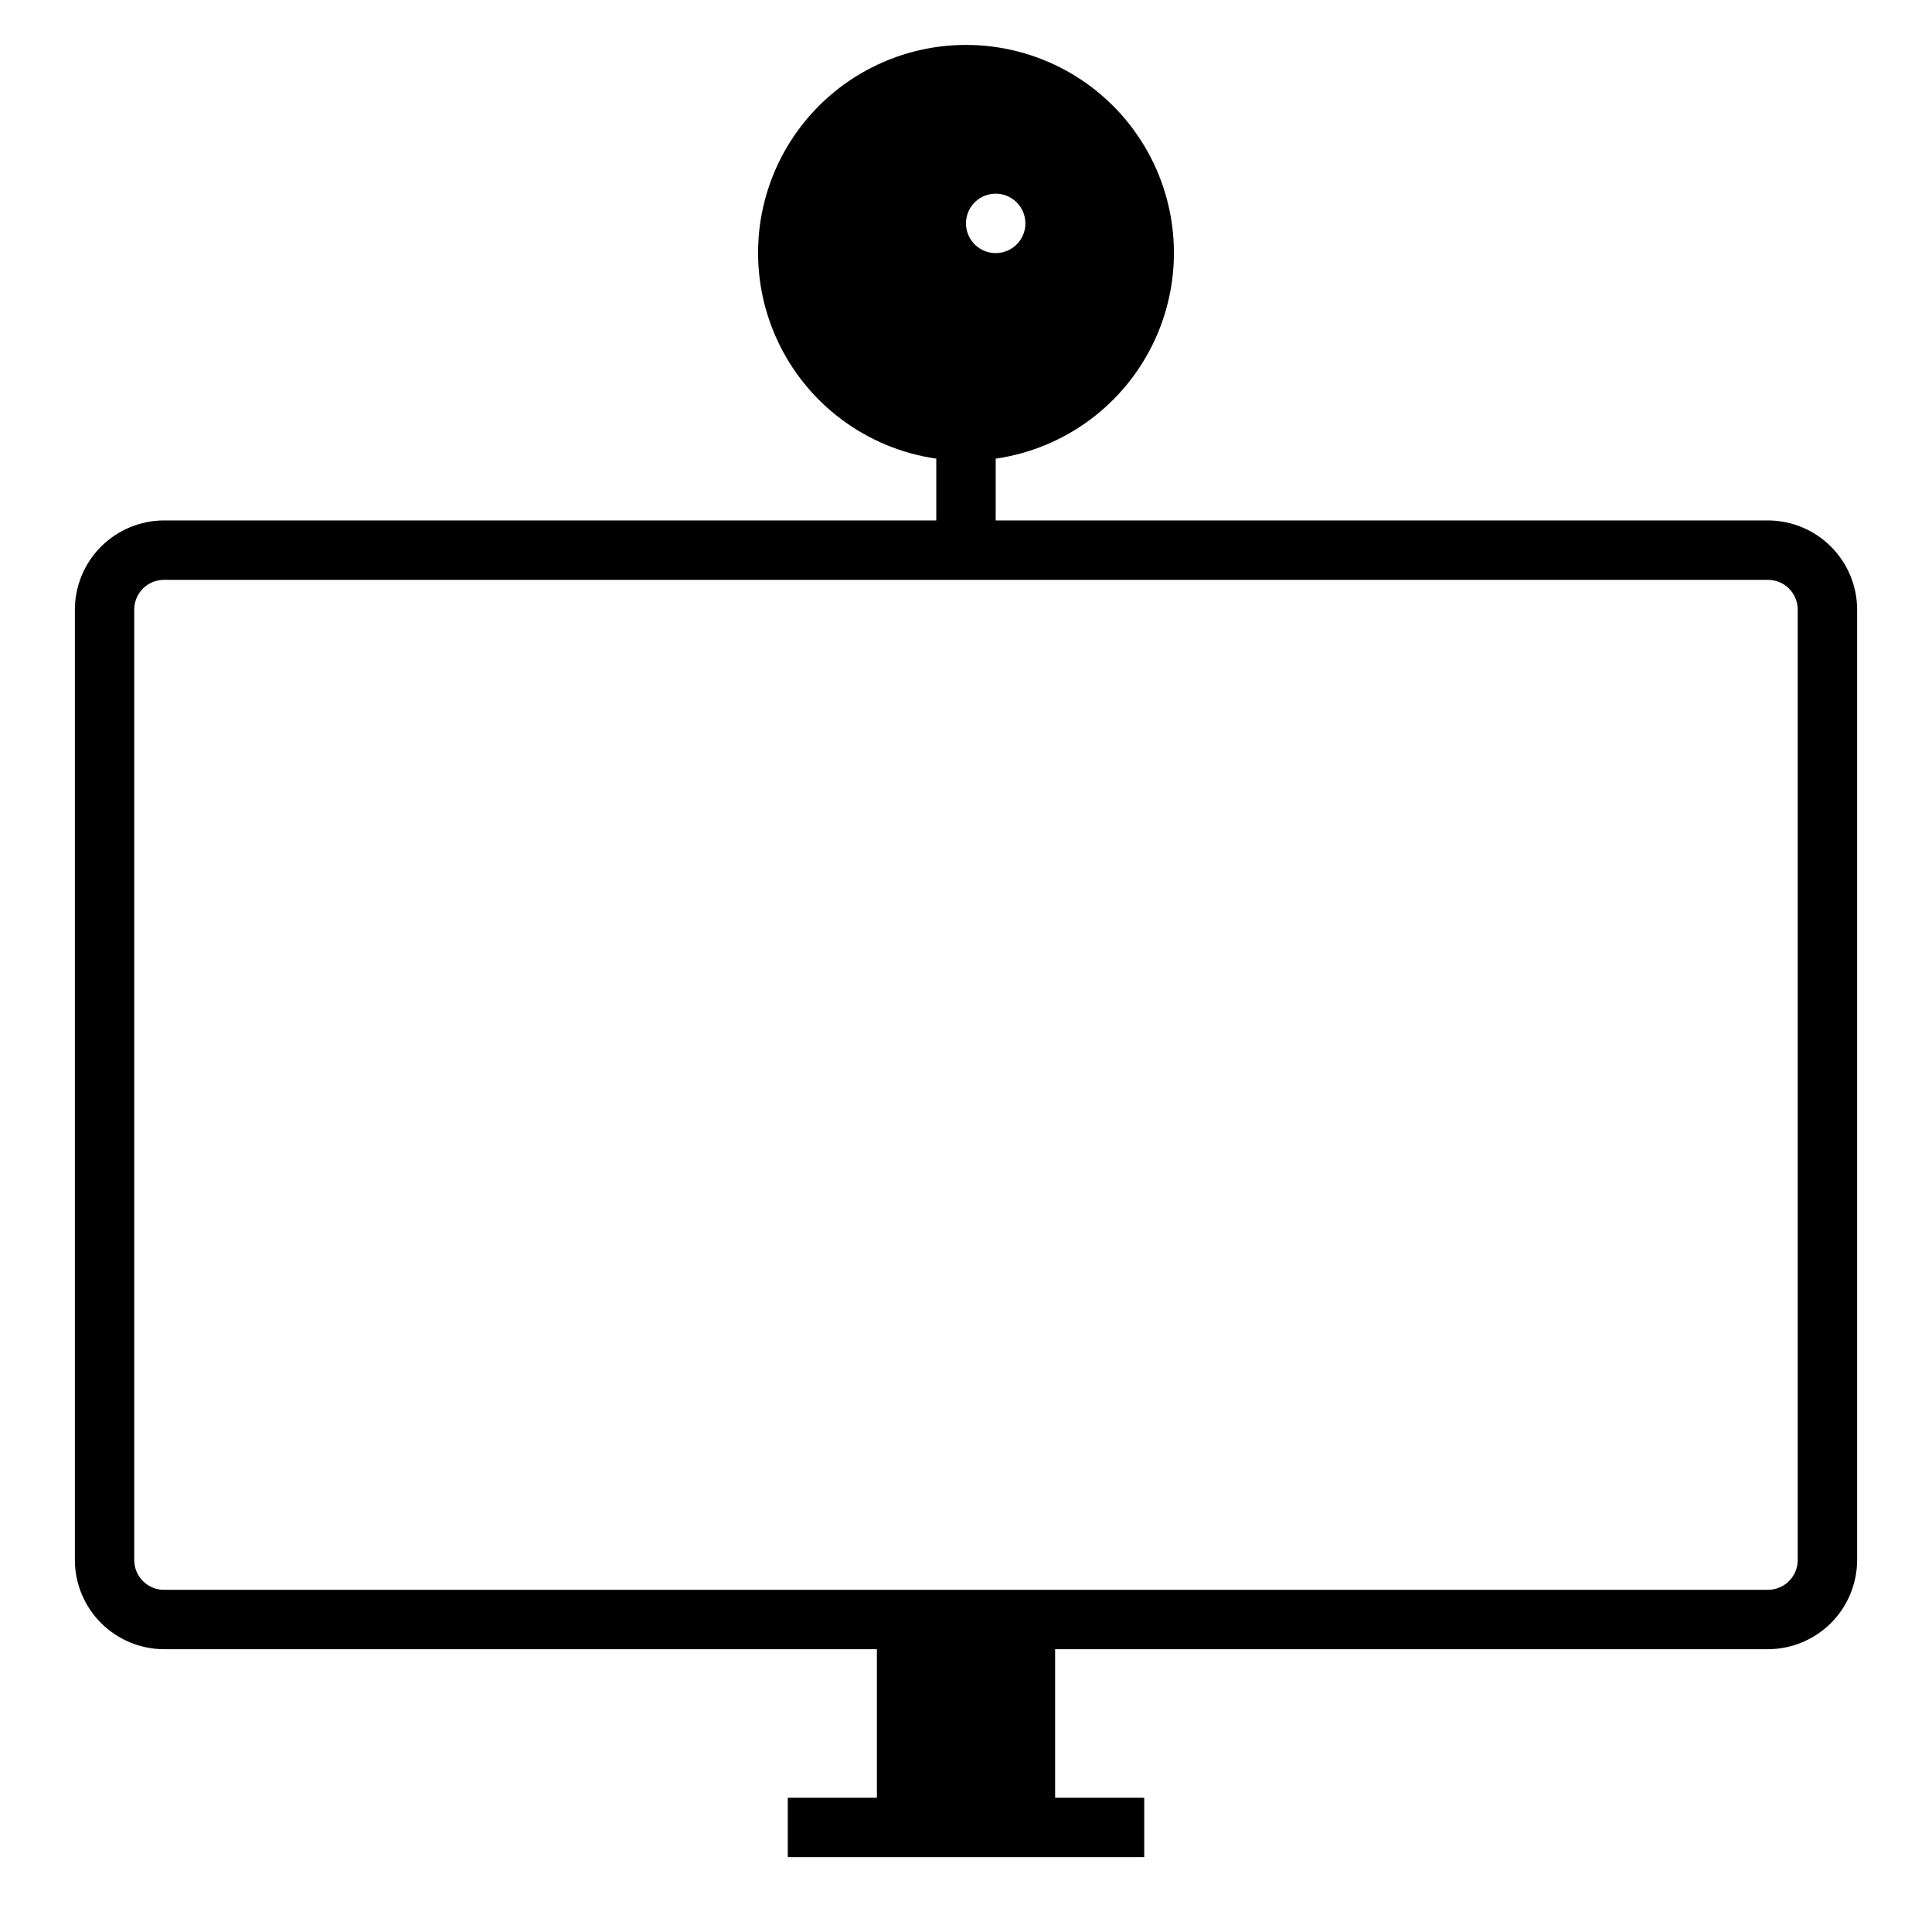
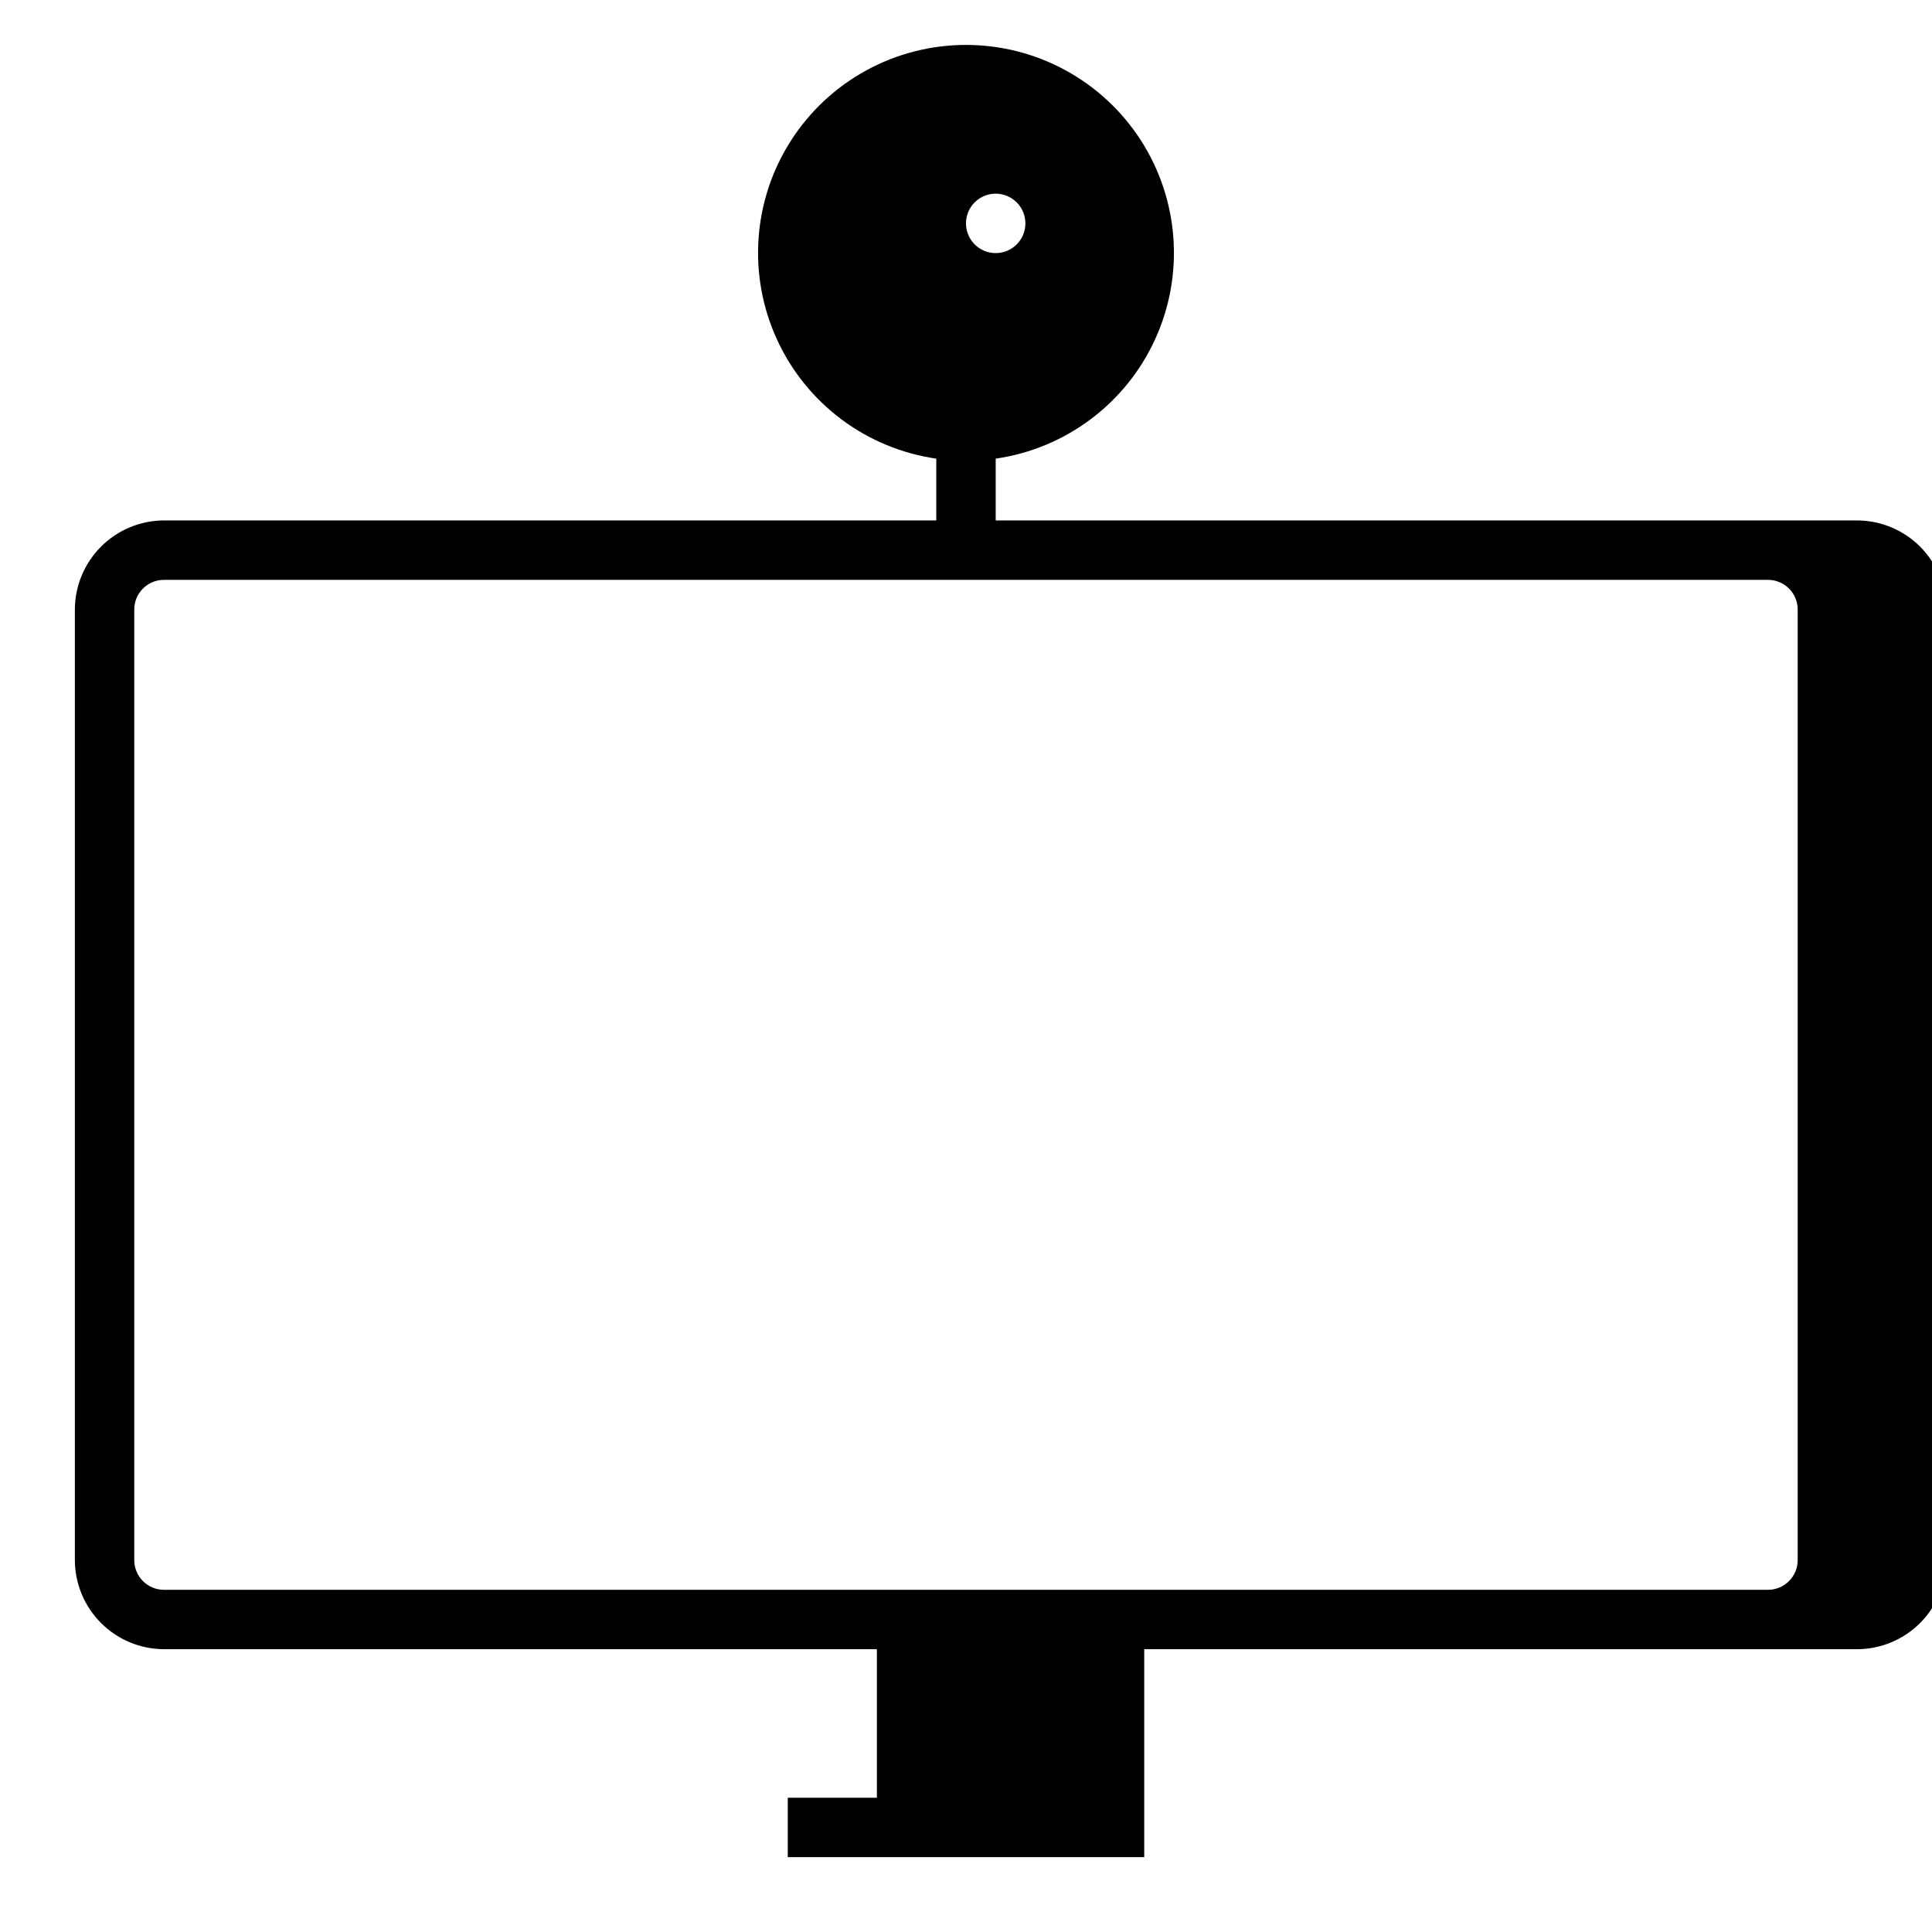
<svg xmlns="http://www.w3.org/2000/svg" fill="#000000" width="800px" height="800px" version="1.1" viewBox="144 144 512 512">
-   <path d="m612.54 281.92h-204.67v-16.375c18.555-2.676 34.477-14.605 42.262-31.664 7.781-17.059 6.356-36.902-3.781-52.672-10.141-15.773-27.605-25.305-46.352-25.305-18.75 0-36.215 9.531-46.352 25.305-10.141 15.77-11.566 35.613-3.781 52.672 7.781 17.059 23.703 28.988 42.258 31.664v16.375h-204.67c-6.258 0.02-12.254 2.512-16.676 6.938-4.426 4.426-6.922 10.422-6.941 16.68v251.9c0.02 6.258 2.516 12.254 6.941 16.68 4.422 4.426 10.418 6.918 16.676 6.938h188.93v39.359h-23.617v15.742l94.465 0.004v-15.746h-23.617v-39.359h188.93c6.258-0.02 12.254-2.512 16.68-6.938 4.422-4.426 6.918-10.422 6.938-16.68v-251.9c-0.02-6.258-2.516-12.254-6.938-16.68-4.426-4.426-10.422-6.918-16.68-6.938zm-196.8-78.719c0 3.184-1.918 6.055-4.859 7.273-2.941 1.215-6.328 0.543-8.578-1.707-2.25-2.254-2.926-5.637-1.707-8.582 1.219-2.941 4.09-4.859 7.273-4.859 2.086 0 4.09 0.832 5.566 2.309 1.477 1.477 2.305 3.477 2.305 5.566zm204.67 354.24c0 2.09-0.828 4.09-2.305 5.566-1.477 1.477-3.477 2.309-5.566 2.309h-425.09c-4.348 0-7.871-3.527-7.871-7.875v-251.9c0-4.348 3.523-7.871 7.871-7.871h425.09c2.09 0 4.09 0.828 5.566 2.305s2.305 3.477 2.305 5.566z" />
+   <path d="m612.54 281.92h-204.67v-16.375c18.555-2.676 34.477-14.605 42.262-31.664 7.781-17.059 6.356-36.902-3.781-52.672-10.141-15.773-27.605-25.305-46.352-25.305-18.75 0-36.215 9.531-46.352 25.305-10.141 15.77-11.566 35.613-3.781 52.672 7.781 17.059 23.703 28.988 42.258 31.664v16.375h-204.67c-6.258 0.02-12.254 2.512-16.676 6.938-4.426 4.426-6.922 10.422-6.941 16.68v251.9c0.02 6.258 2.516 12.254 6.941 16.68 4.422 4.426 10.418 6.918 16.676 6.938h188.93v39.359h-23.617v15.742l94.465 0.004v-15.746v-39.359h188.93c6.258-0.02 12.254-2.512 16.68-6.938 4.422-4.426 6.918-10.422 6.938-16.68v-251.9c-0.02-6.258-2.516-12.254-6.938-16.68-4.426-4.426-10.422-6.918-16.68-6.938zm-196.8-78.719c0 3.184-1.918 6.055-4.859 7.273-2.941 1.215-6.328 0.543-8.578-1.707-2.25-2.254-2.926-5.637-1.707-8.582 1.219-2.941 4.09-4.859 7.273-4.859 2.086 0 4.09 0.832 5.566 2.309 1.477 1.477 2.305 3.477 2.305 5.566zm204.67 354.24c0 2.09-0.828 4.09-2.305 5.566-1.477 1.477-3.477 2.309-5.566 2.309h-425.09c-4.348 0-7.871-3.527-7.871-7.875v-251.9c0-4.348 3.523-7.871 7.871-7.871h425.09c2.09 0 4.09 0.828 5.566 2.305s2.305 3.477 2.305 5.566z" />
</svg>